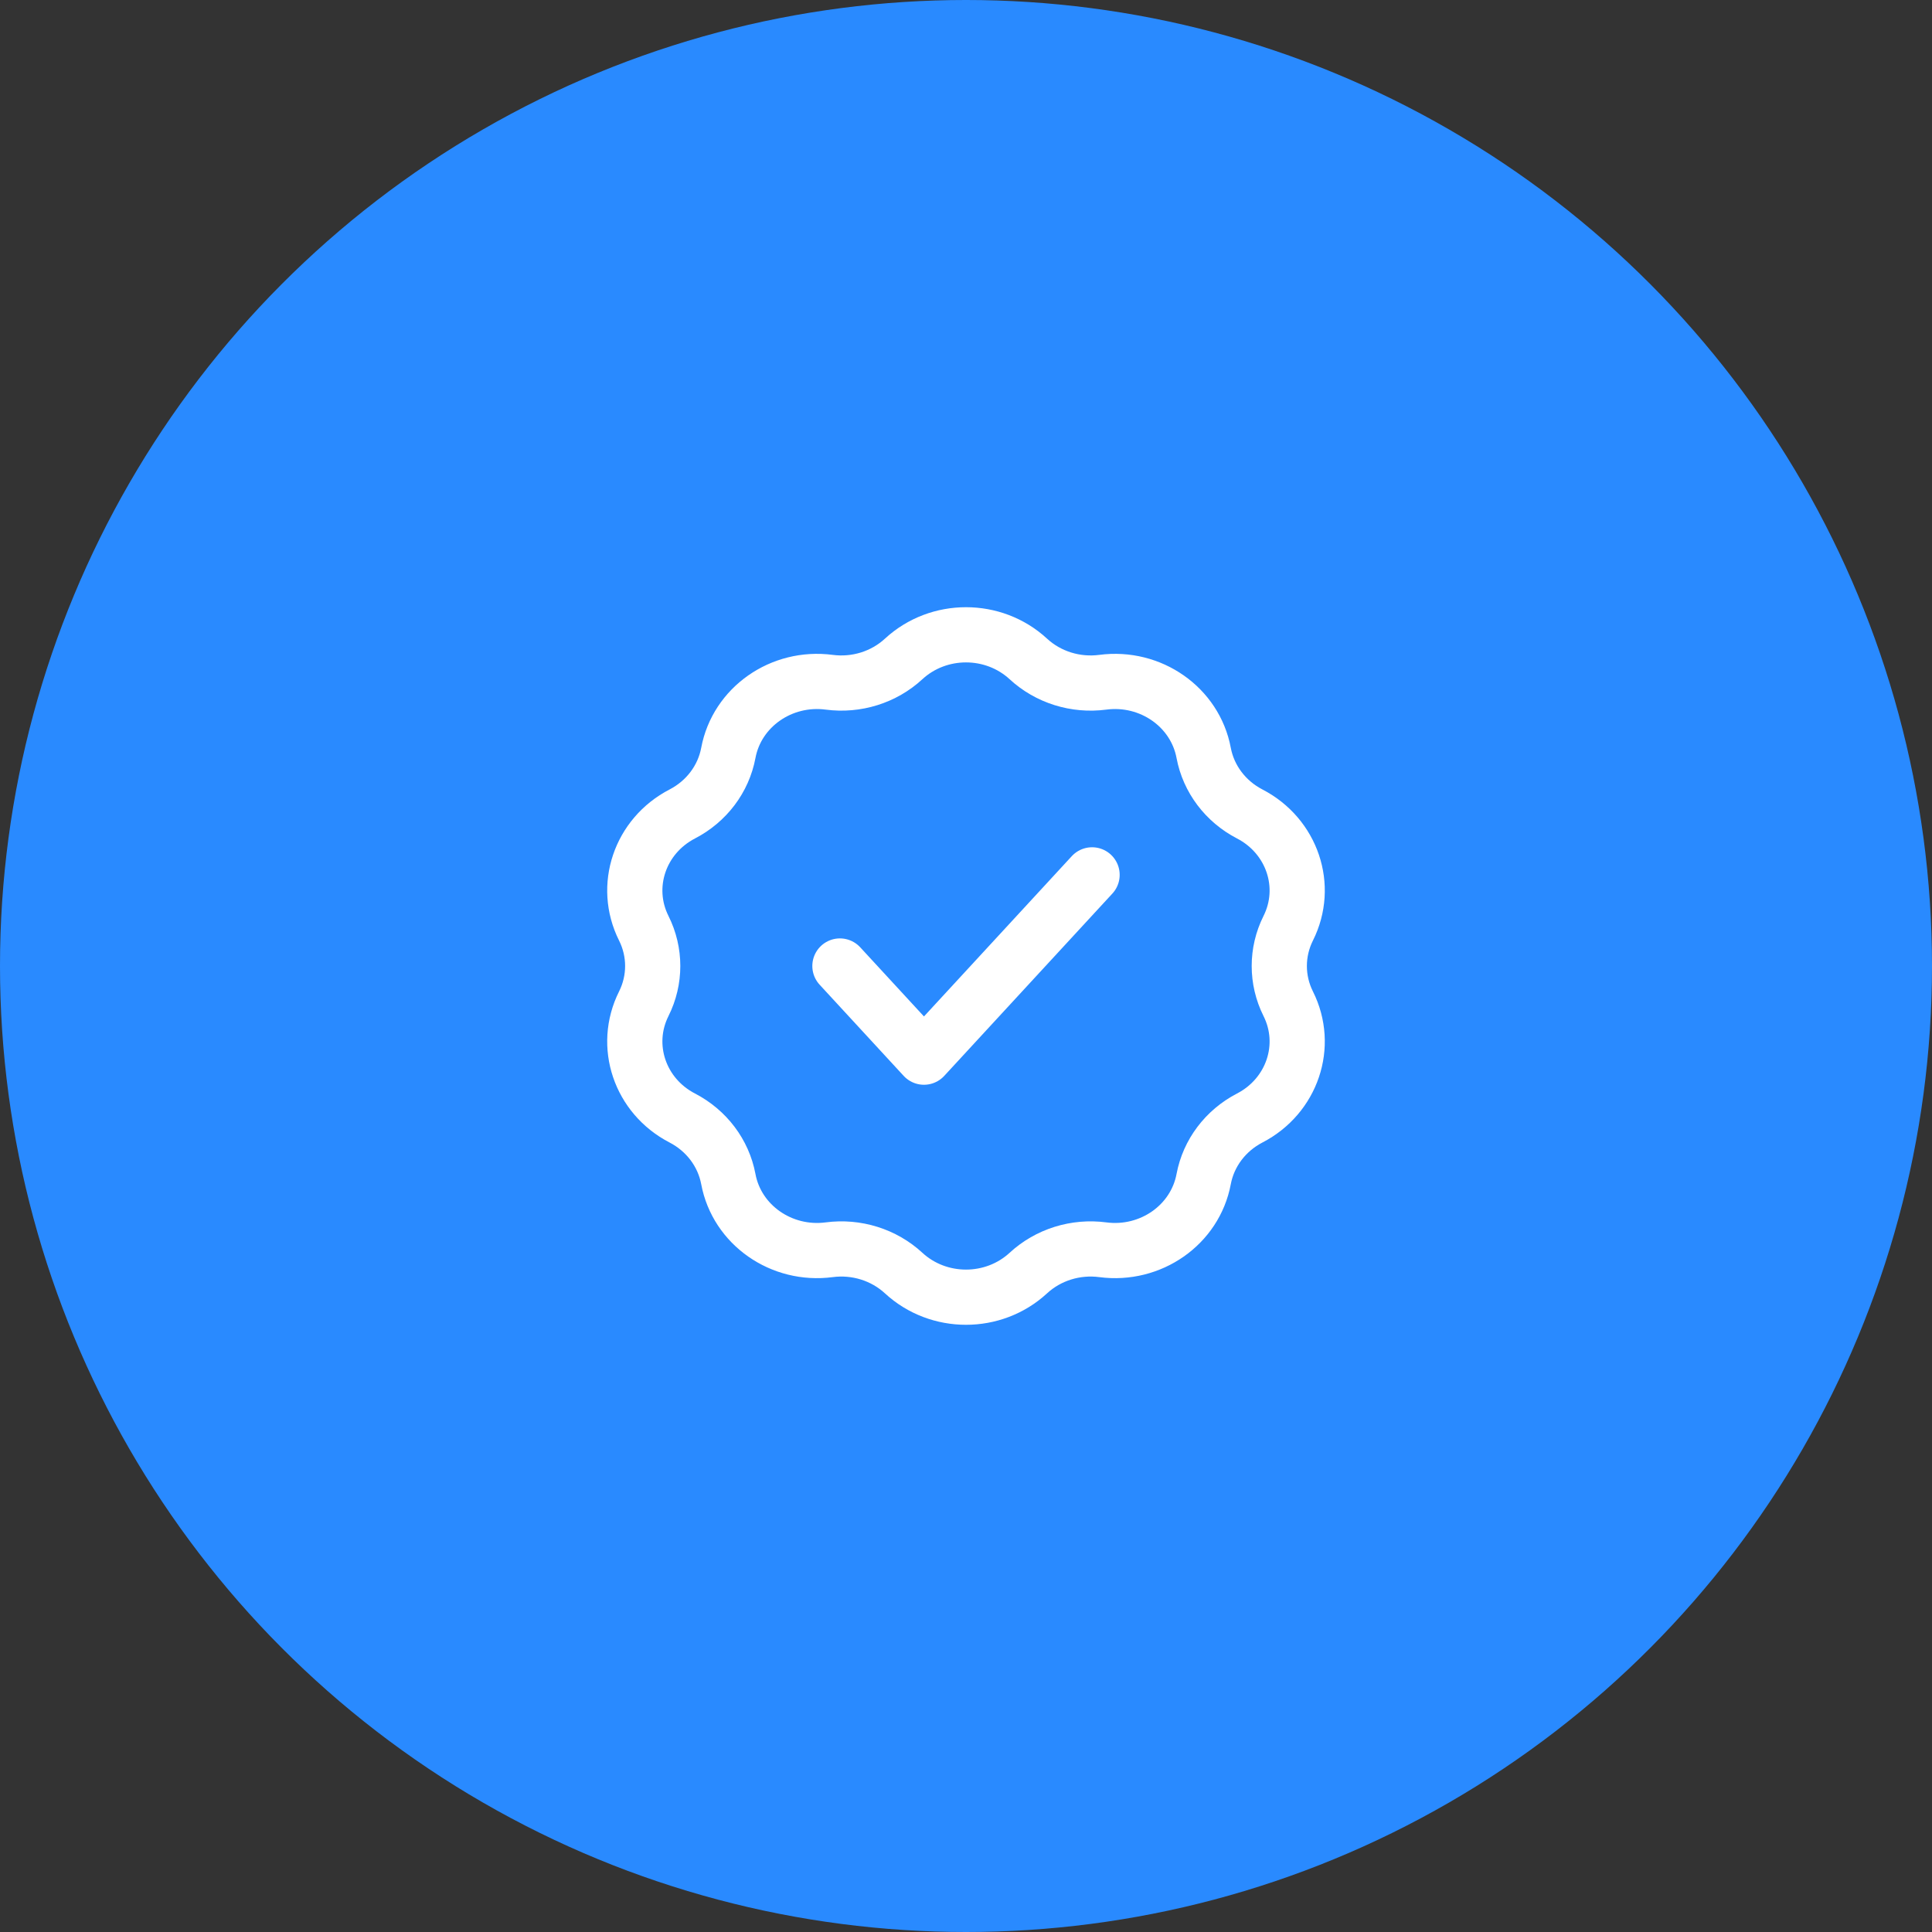
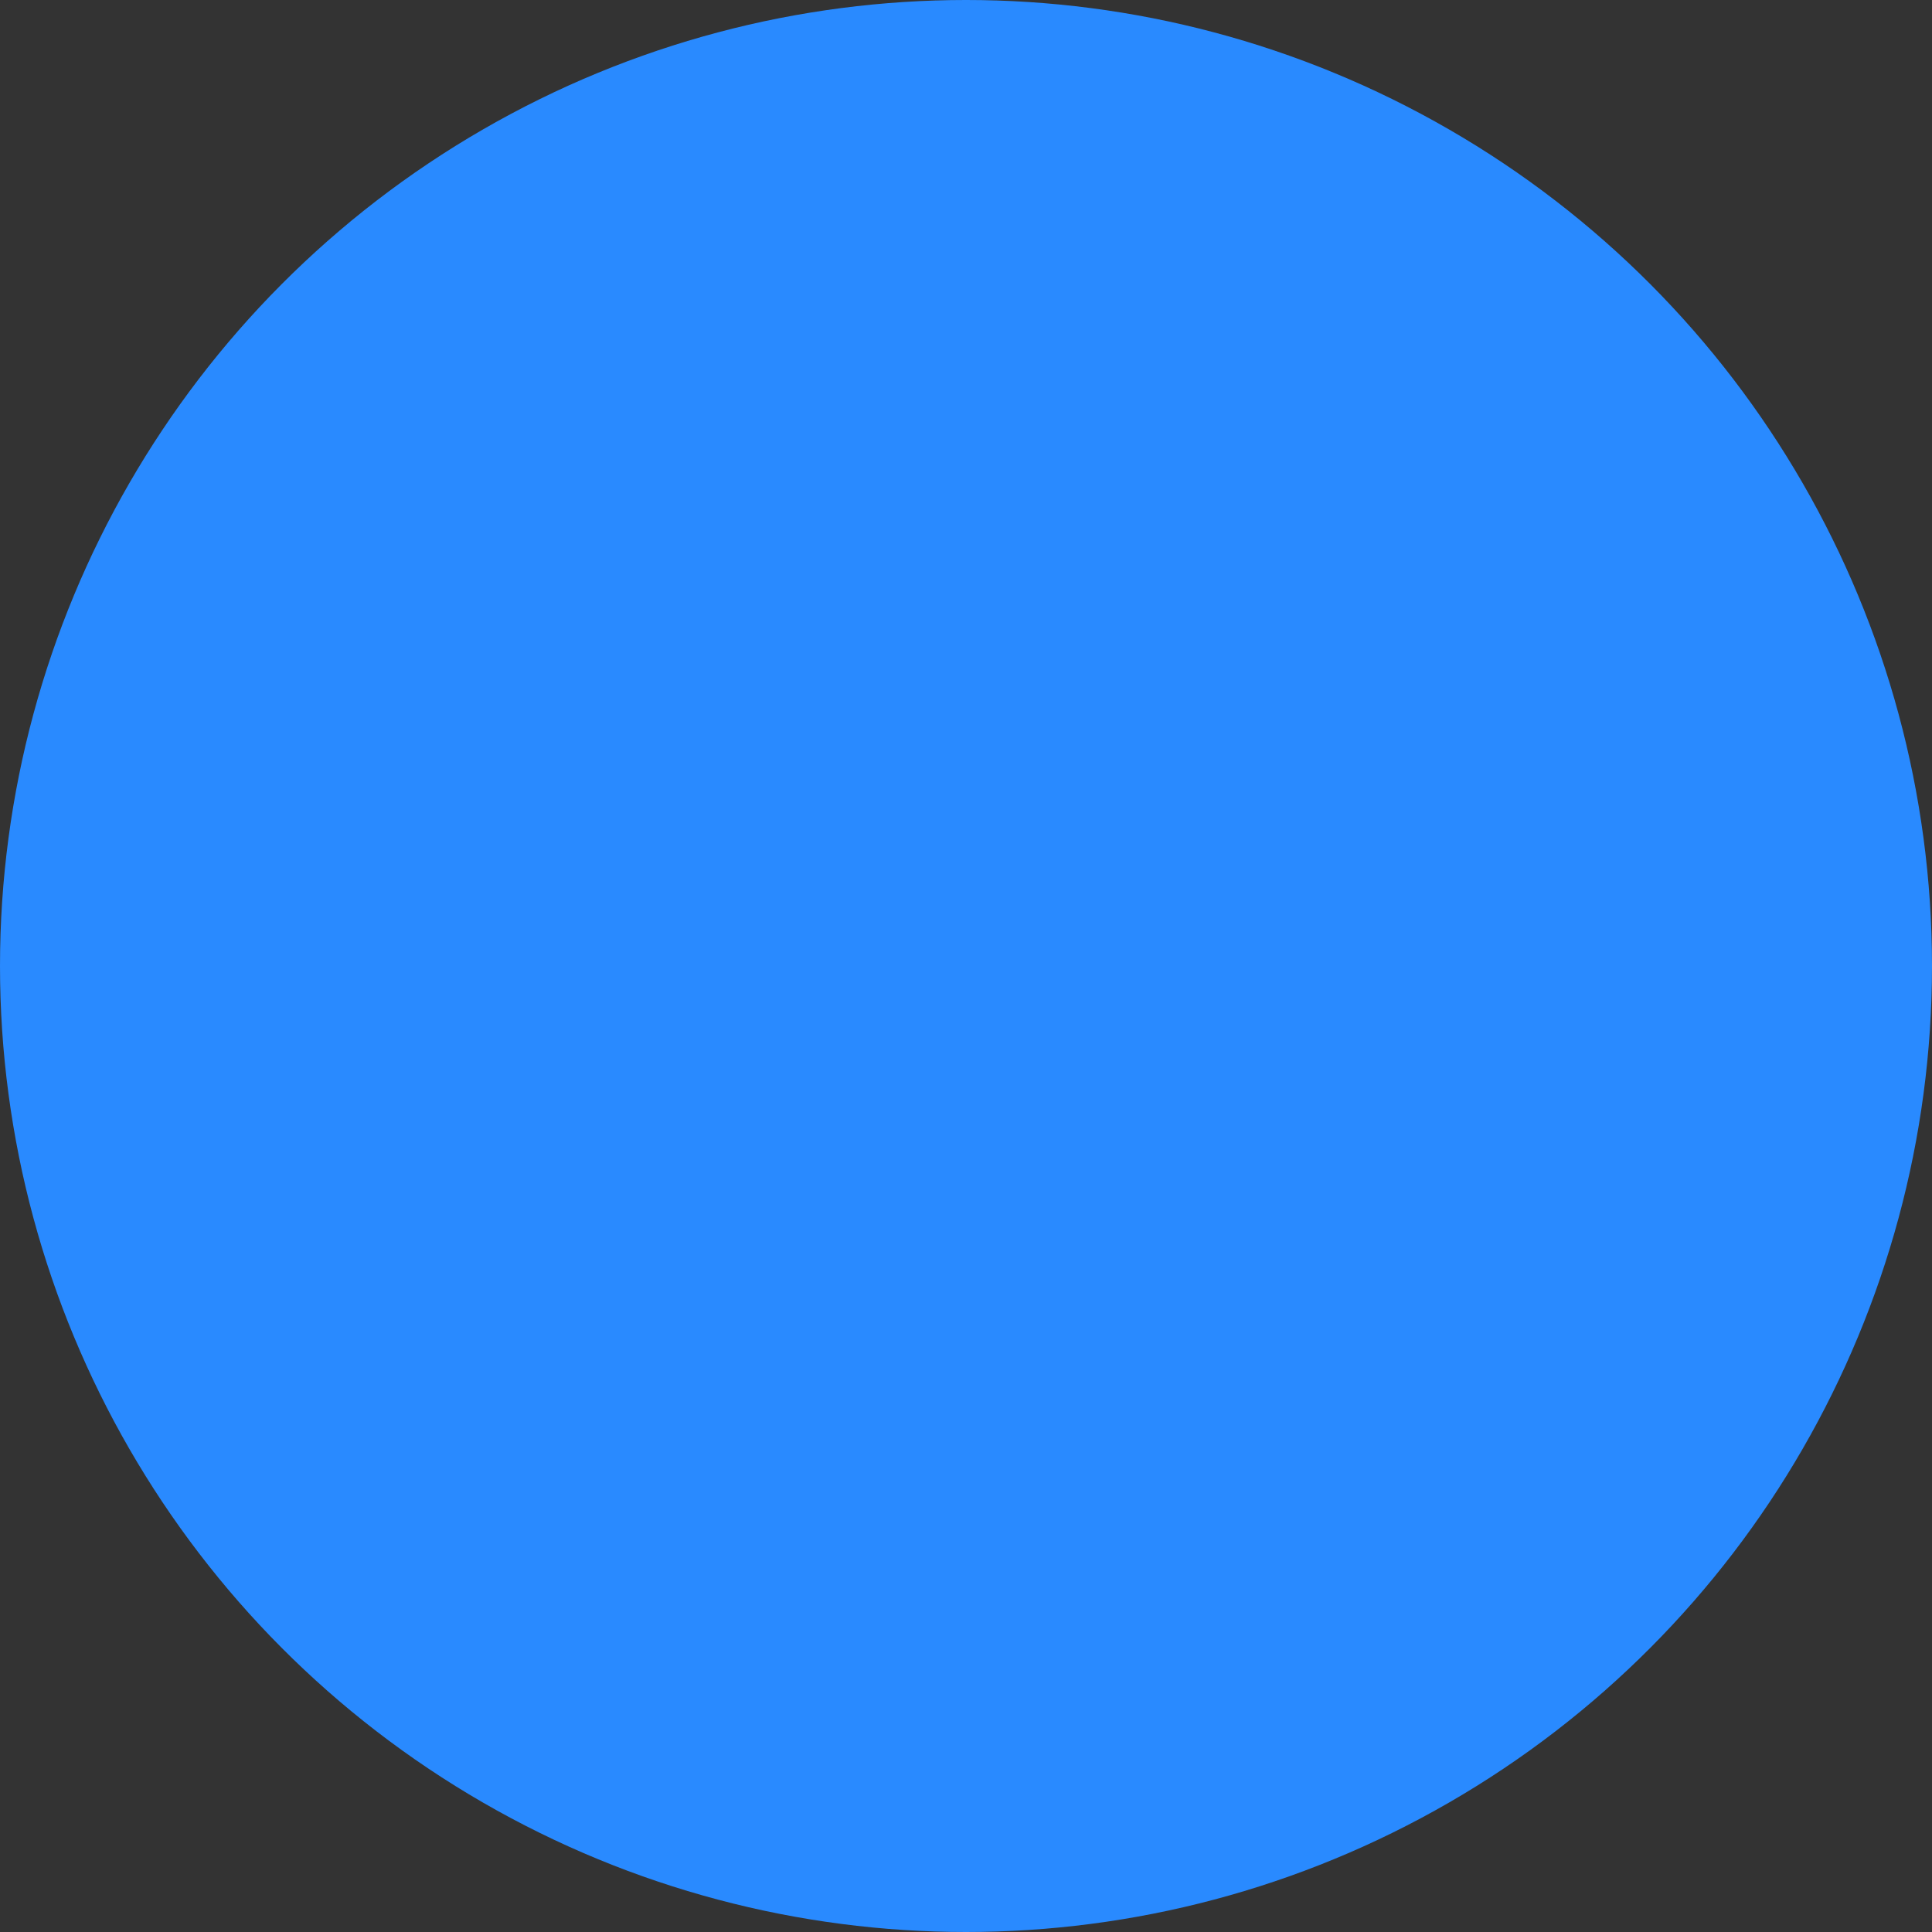
<svg xmlns="http://www.w3.org/2000/svg" width="70" height="70" viewBox="0 0 70 70" fill="none">
  <rect x="0" y="0" width="70" height="70" fill="#333333" stroke="none" />
  <circle cx="35" cy="35" r="35" fill="#298AFF" />
-   <path d="M30.432 35L33.477 38.303L39.568 31.698M30.043 24.719C31.029 24.849 32.023 24.538 32.742 23.874C34.005 22.709 35.995 22.709 37.258 23.874C37.977 24.538 38.971 24.849 39.957 24.719C41.69 24.492 43.3 25.62 43.611 27.279C43.788 28.223 44.403 29.037 45.279 29.491C46.819 30.289 47.435 32.114 46.675 33.632C46.243 34.496 46.243 35.504 46.675 36.368C47.435 37.886 46.819 39.711 45.279 40.508C44.403 40.963 43.788 41.777 43.611 42.721C43.3 44.38 41.69 45.508 39.957 45.281C38.971 45.151 37.977 45.462 37.258 46.126C35.995 47.291 34.005 47.291 32.742 46.126C32.023 45.462 31.029 45.151 30.043 45.281C28.311 45.508 26.7 44.38 26.389 42.721C26.212 41.777 25.598 40.963 24.721 40.508C23.181 39.711 22.565 37.886 23.325 36.368C23.757 35.504 23.757 34.496 23.325 33.632C22.565 32.114 23.181 30.289 24.721 29.491C25.598 29.037 26.212 28.223 26.389 27.279C26.7 25.62 28.311 24.492 30.043 24.719Z" stroke="white" stroke-width="2" stroke-linecap="round" stroke-linejoin="round" />
</svg>